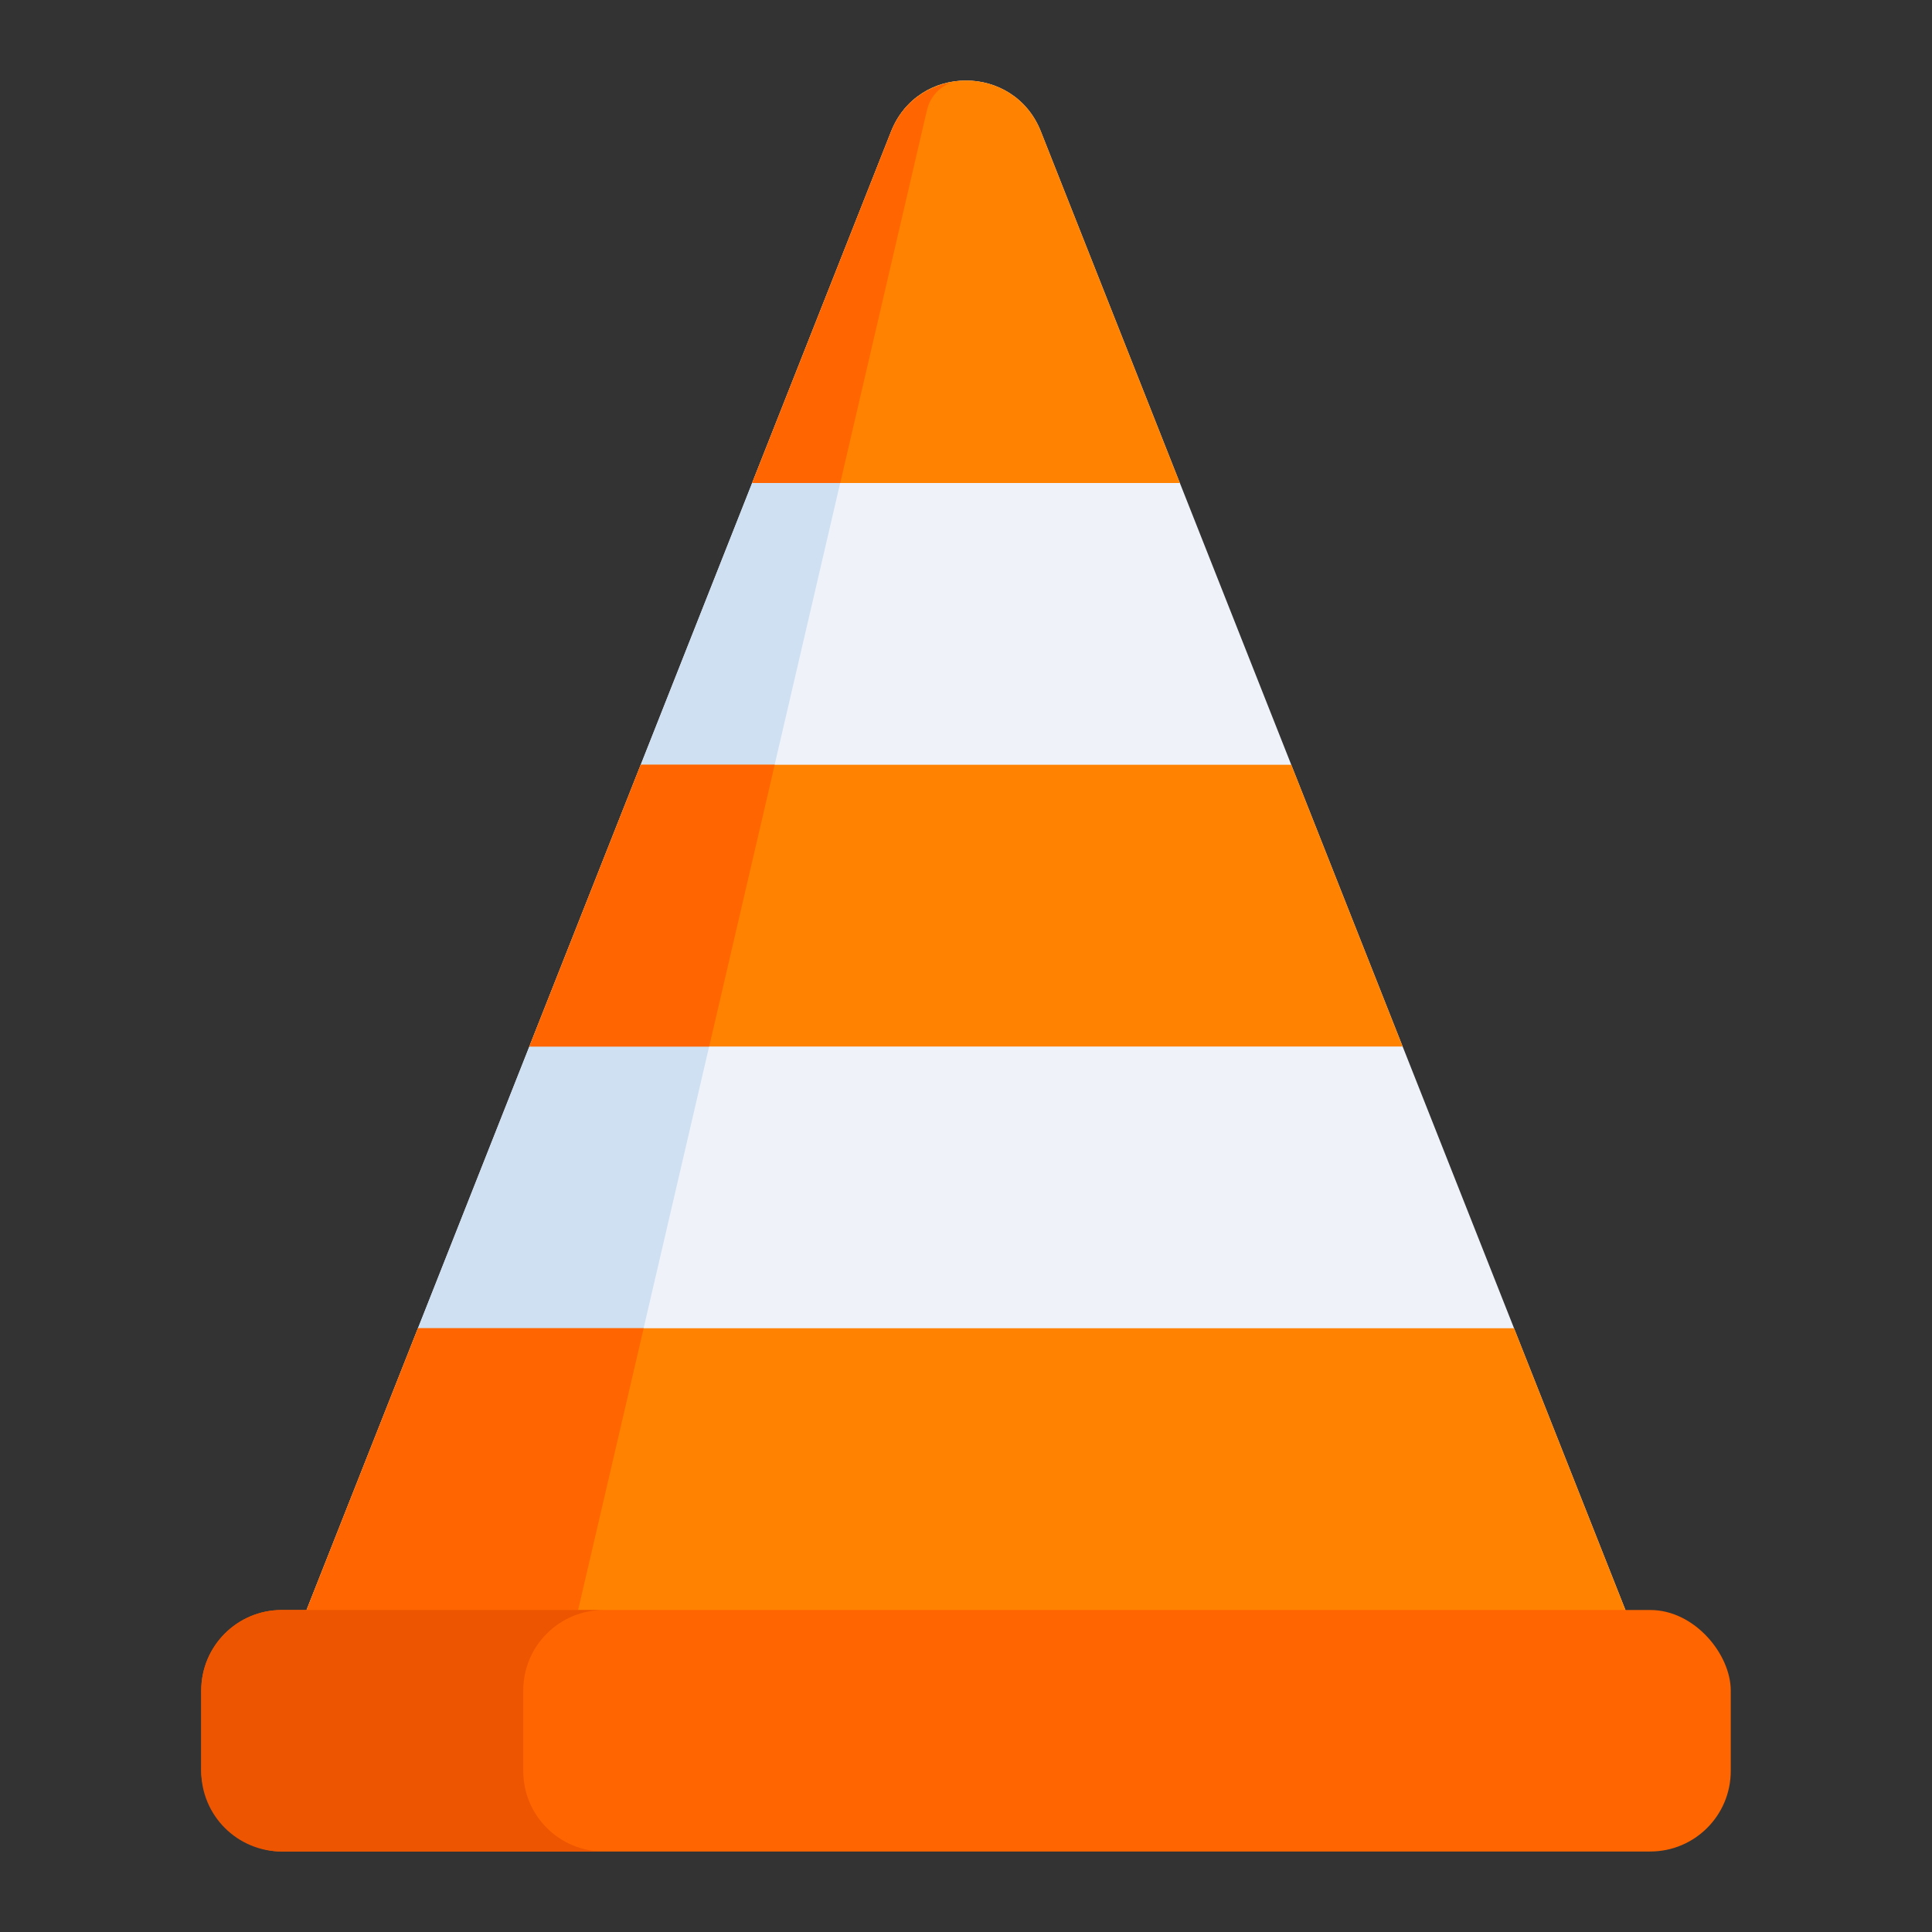
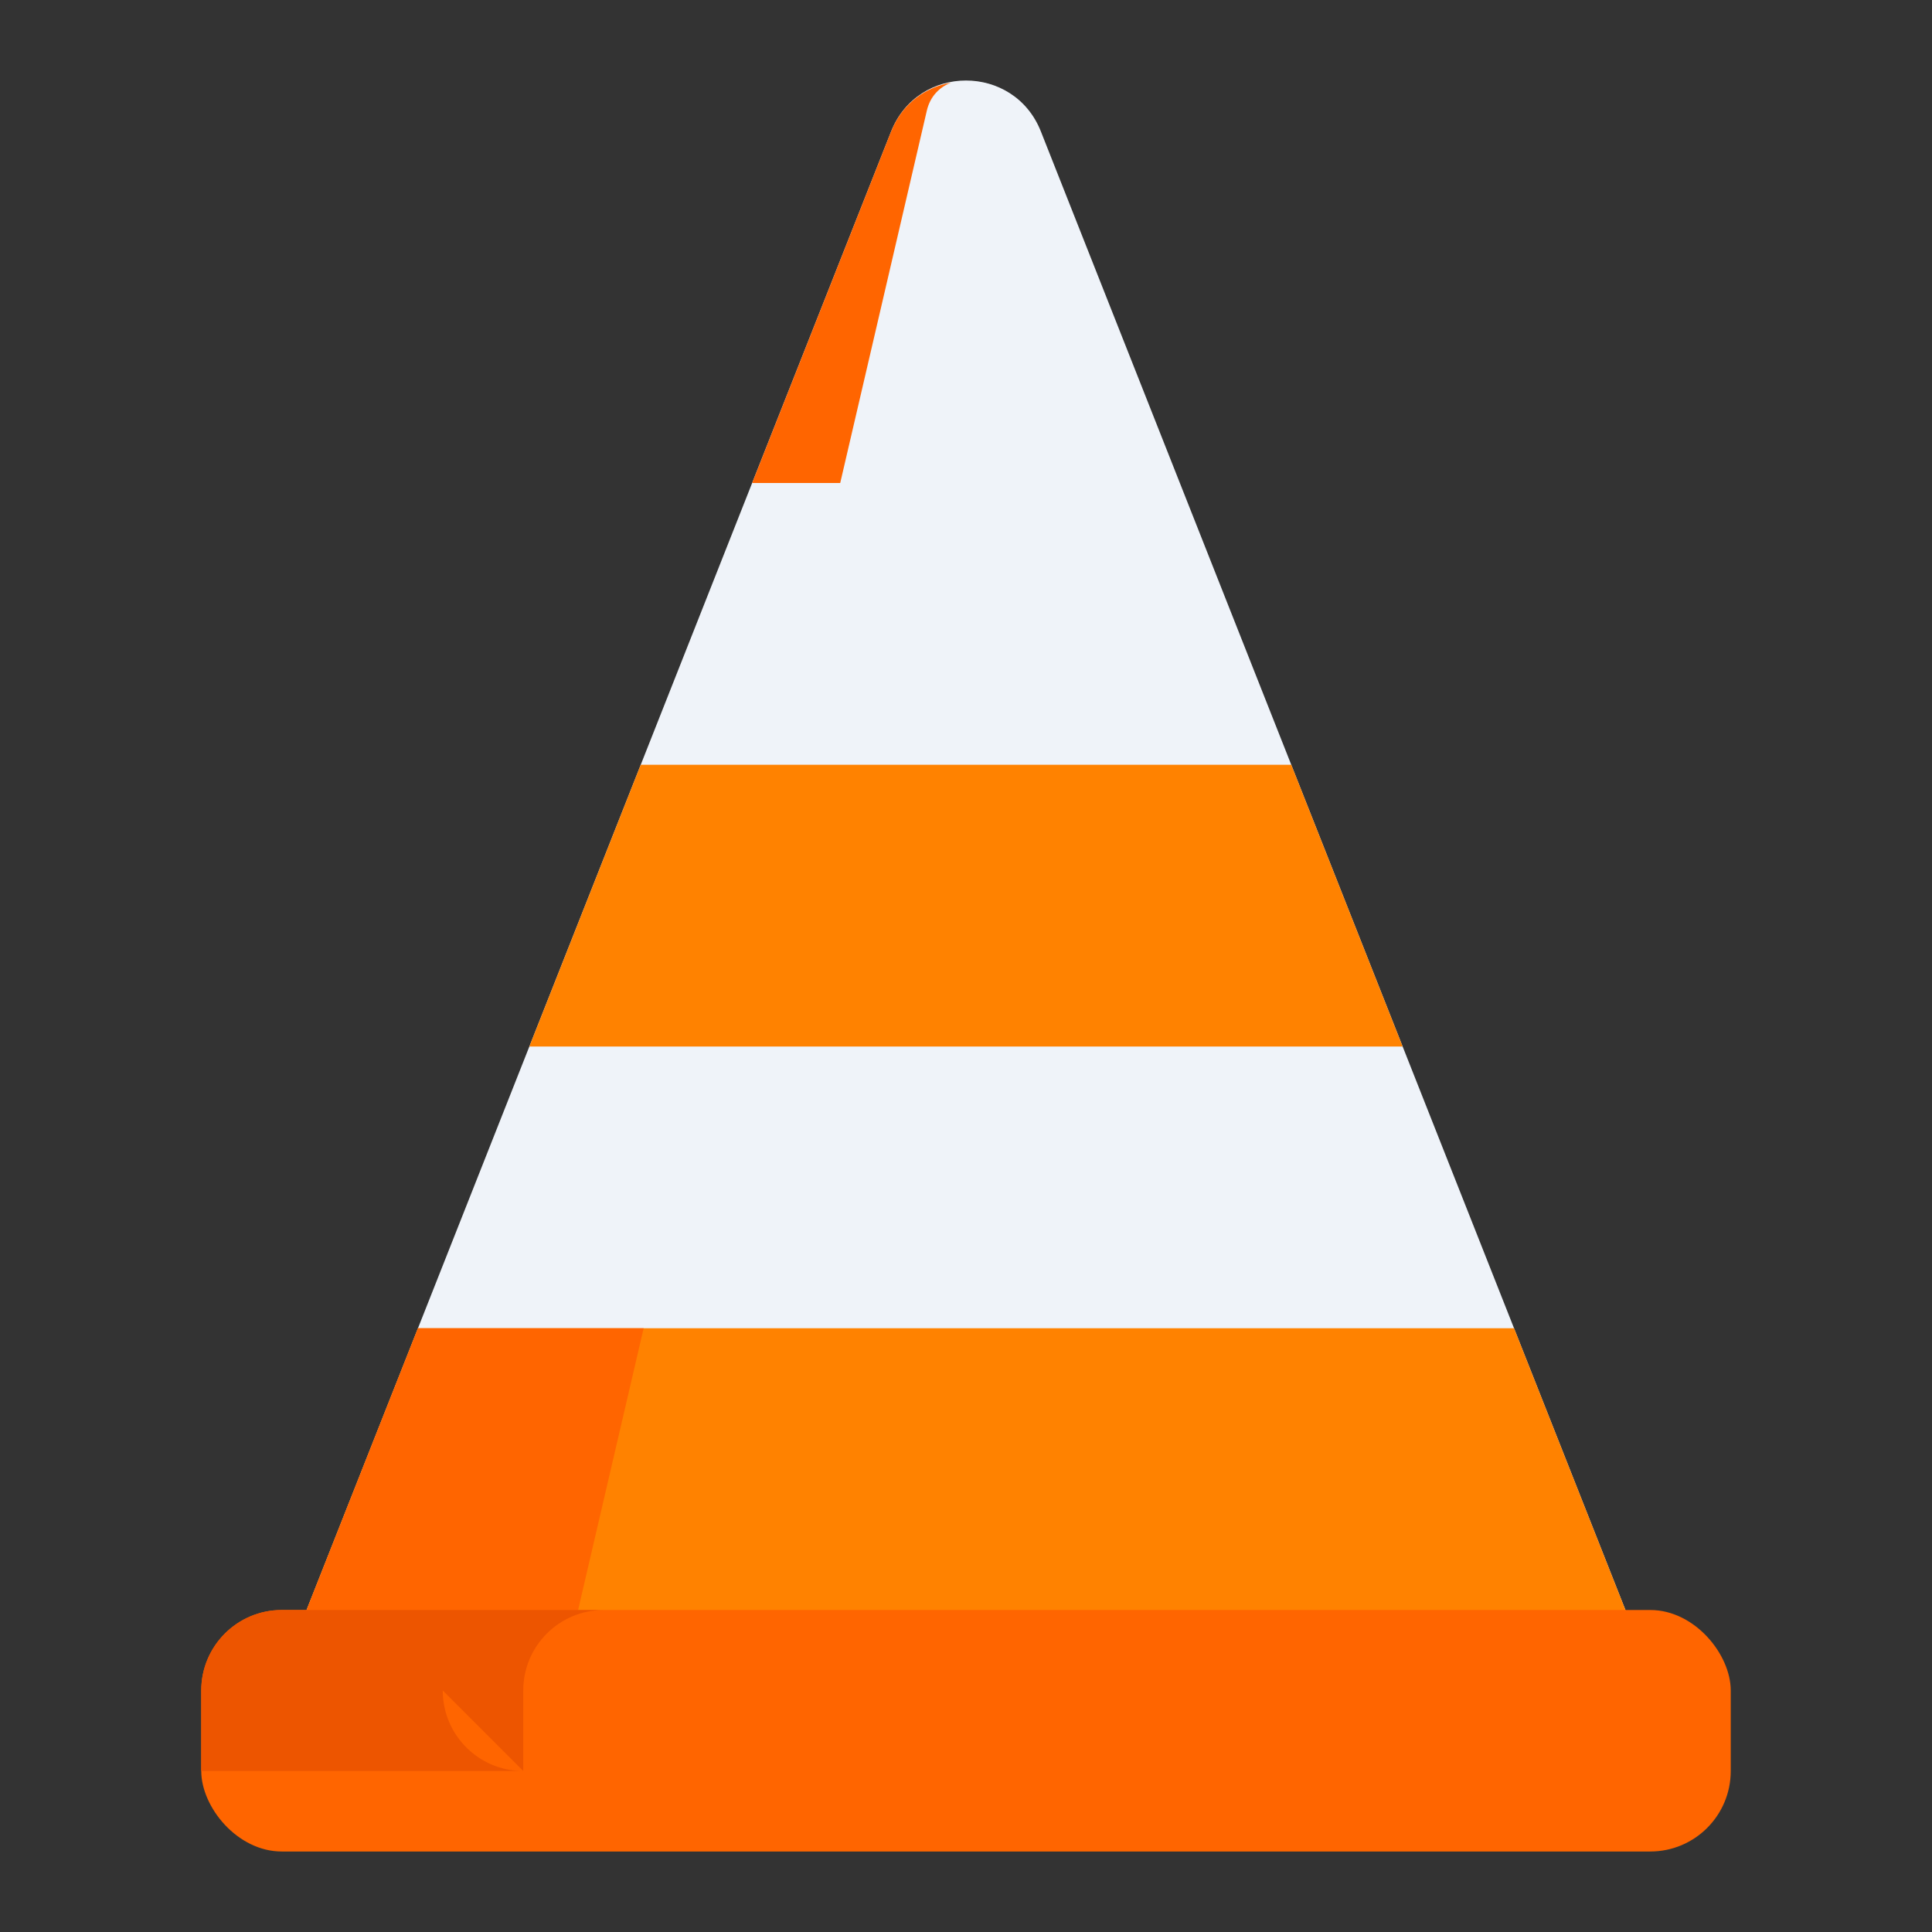
<svg xmlns="http://www.w3.org/2000/svg" id="Layer_1" data-name="Layer 1" viewBox="0 0 48 48">
  <rect x="0" y="0" width="48" height="48" fill="#333333" stroke="none" />
  <path d="M25.86,3.265l15.14,38.295H7L22.14,3.265c.667-1.686,3.053-1.686,3.72,0Z" fill="#eff3f9" stroke-width="0" />
-   <path d="M23.628,2.052c-.628.116-1.209.508-1.488,1.213L7,41.56h7L23.026,2.748c.084-.361.322-.588.602-.696Z" fill="#cfe0f3" stroke-width="0" />
  <polygon points="10.384 33 7 41.56 41 41.56 37.616 33 10.384 33" fill="#ff8200" stroke-width="0" />
  <polygon points="10.384 33 7 41.56 14 41.56 15.991 33 10.384 33" fill="#ff6500" stroke-width="0" />
  <polygon points="34.848 26 32.081 19 15.919 19 13.152 26 34.848 26" fill="#ff8200" stroke-width="0" />
-   <polygon points="13.152 26 17.619 26 19.247 19 15.919 19 13.152 26" fill="#ff6500" stroke-width="0" />
-   <path d="M29.313,12l-3.453-8.735c-.667-1.686-3.053-1.686-3.72,0l-3.453,8.735h10.627Z" fill="#ff8200" stroke-width="0" />
  <path d="M22.14,3.265l-3.453,8.735h2.188l2.152-9.252c.084-.361.322-.588.602-.696-.628.116-1.209.508-1.488,1.213Z" fill="#ff6500" stroke-width="0" />
  <rect x="5" y="40" width="38" height="6" rx="2" ry="2" fill="#ff6500" stroke-width="0" />
-   <path d="M13,44v-2c0-1.105.895-2,2-2H7c-1.105,0-2,.895-2,2v2c0,1.105.895,2,2,2h8c-1.105,0-2-.895-2-2Z" fill="#ed5500" stroke-width="0" />
+   <path d="M13,44v-2c0-1.105.895-2,2-2H7c-1.105,0-2,.895-2,2v2h8c-1.105,0-2-.895-2-2Z" fill="#ed5500" stroke-width="0" />
</svg>